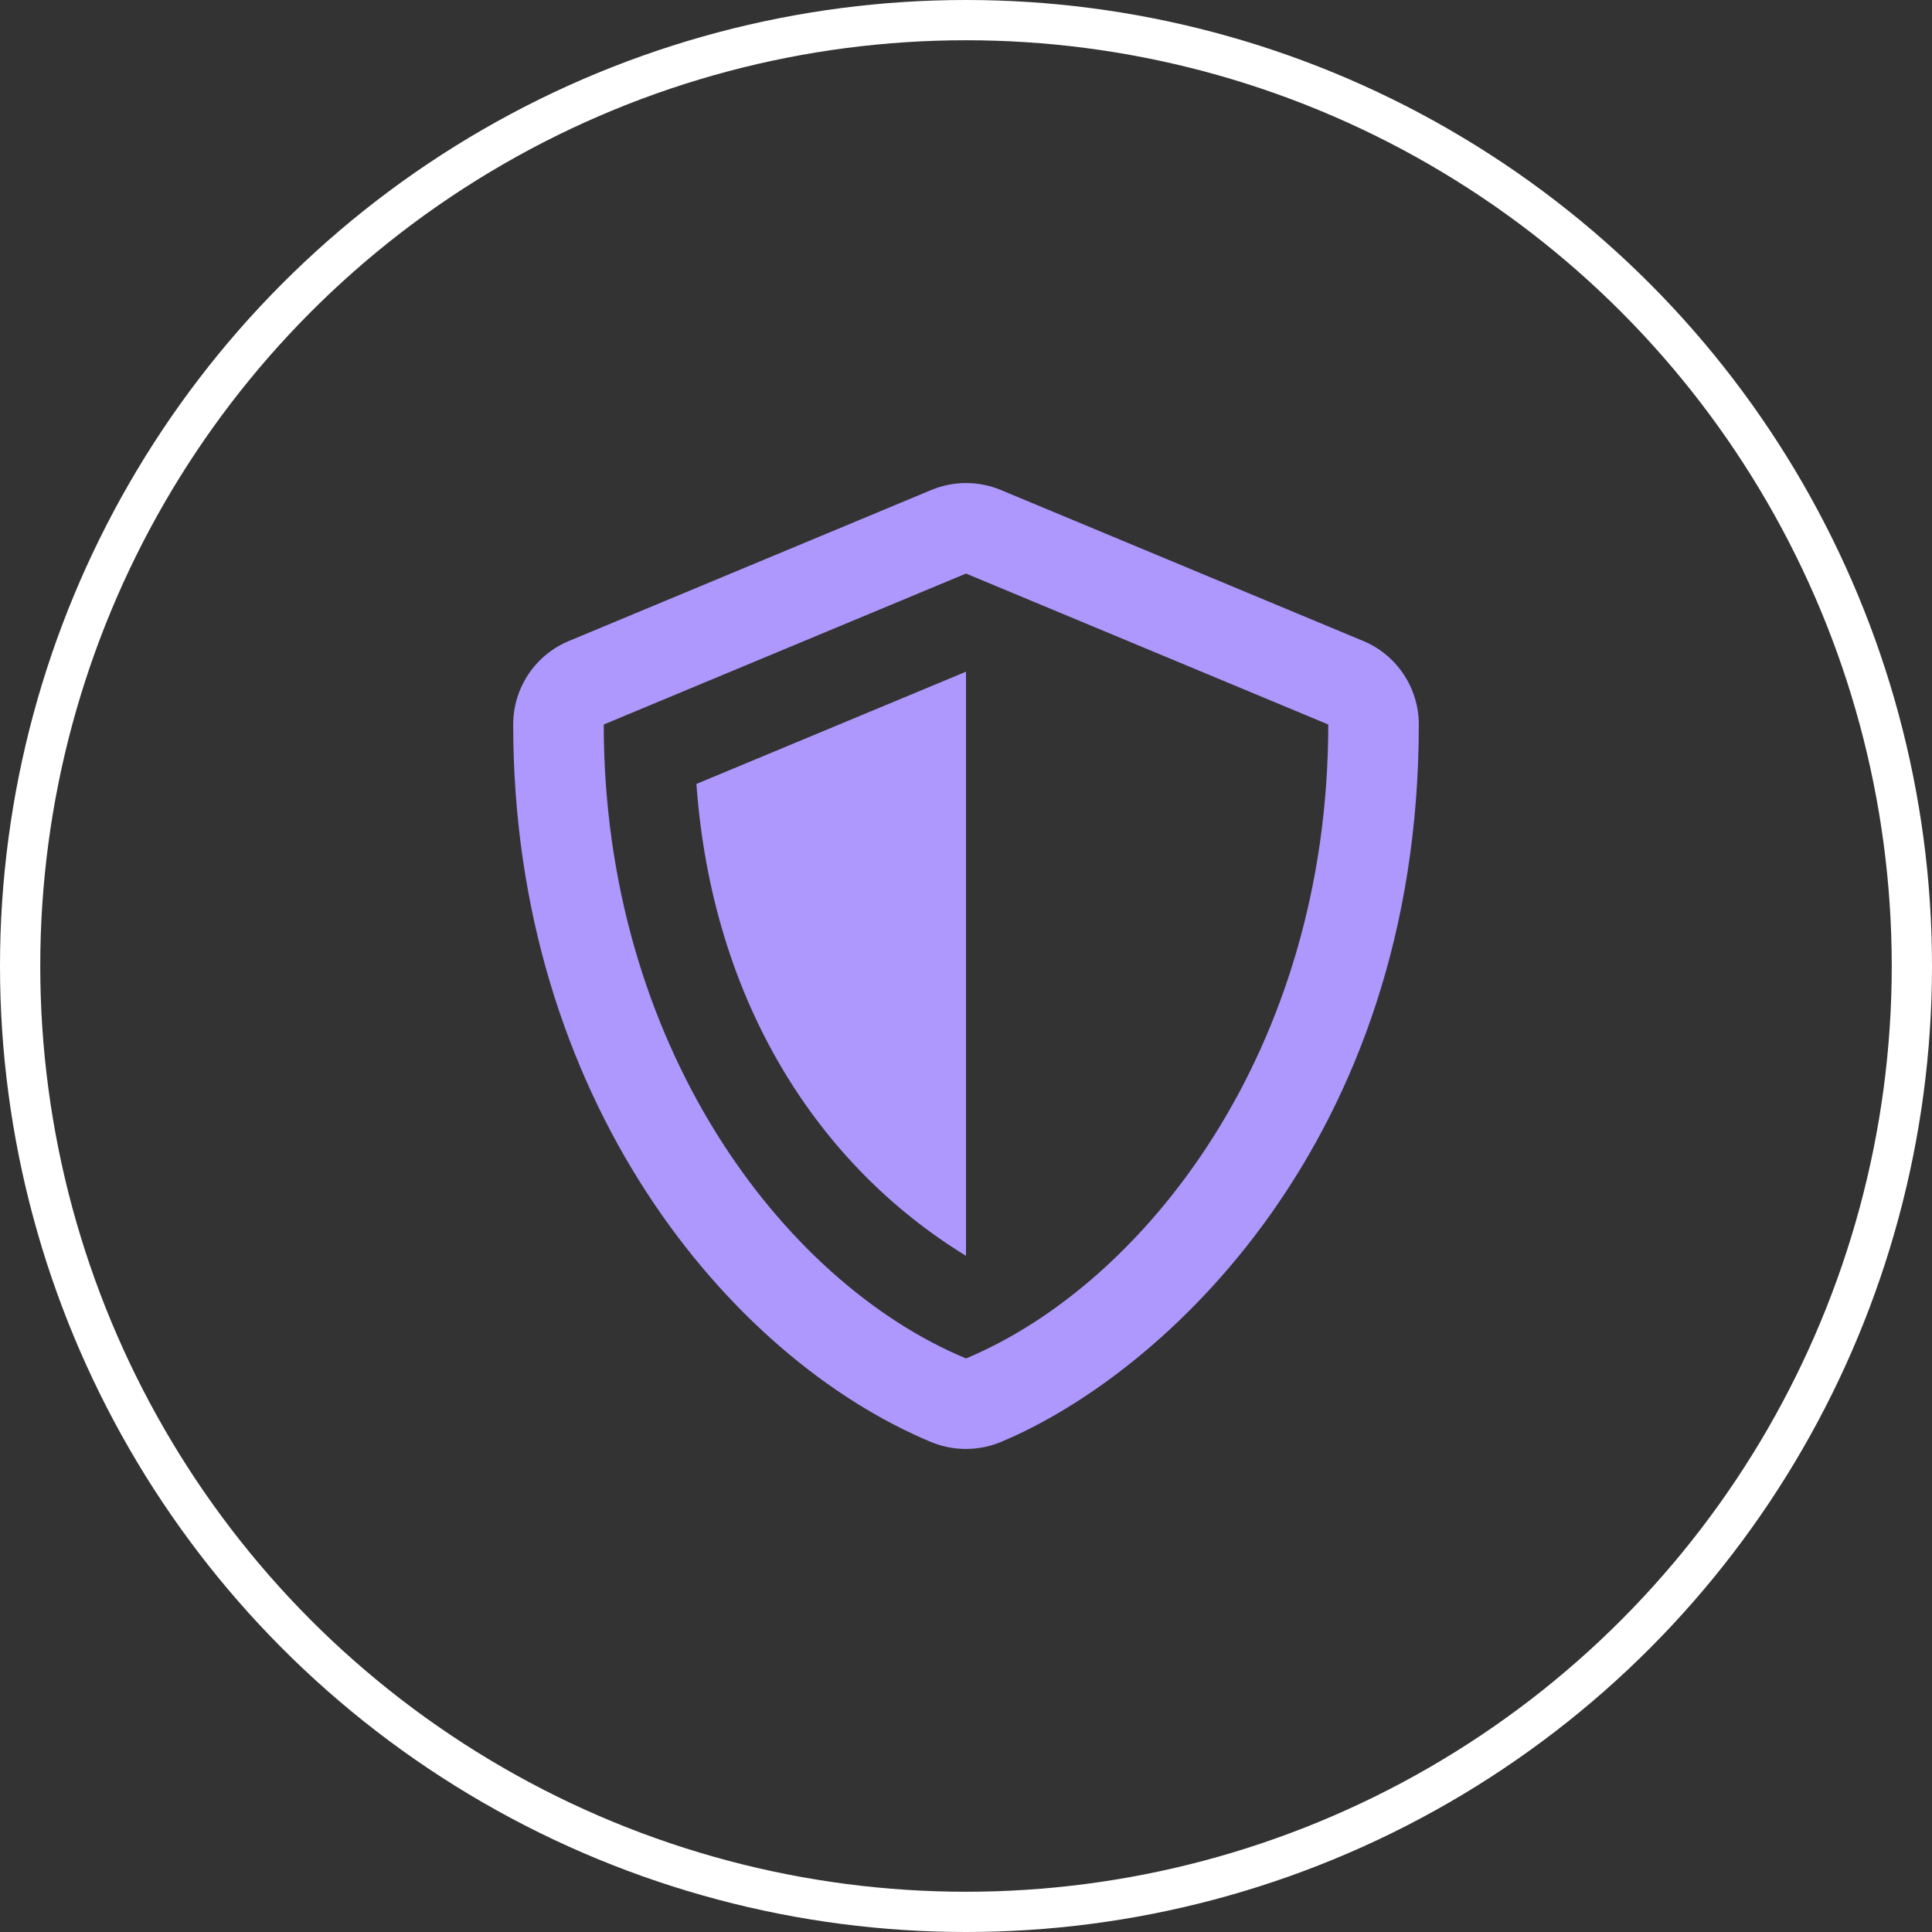
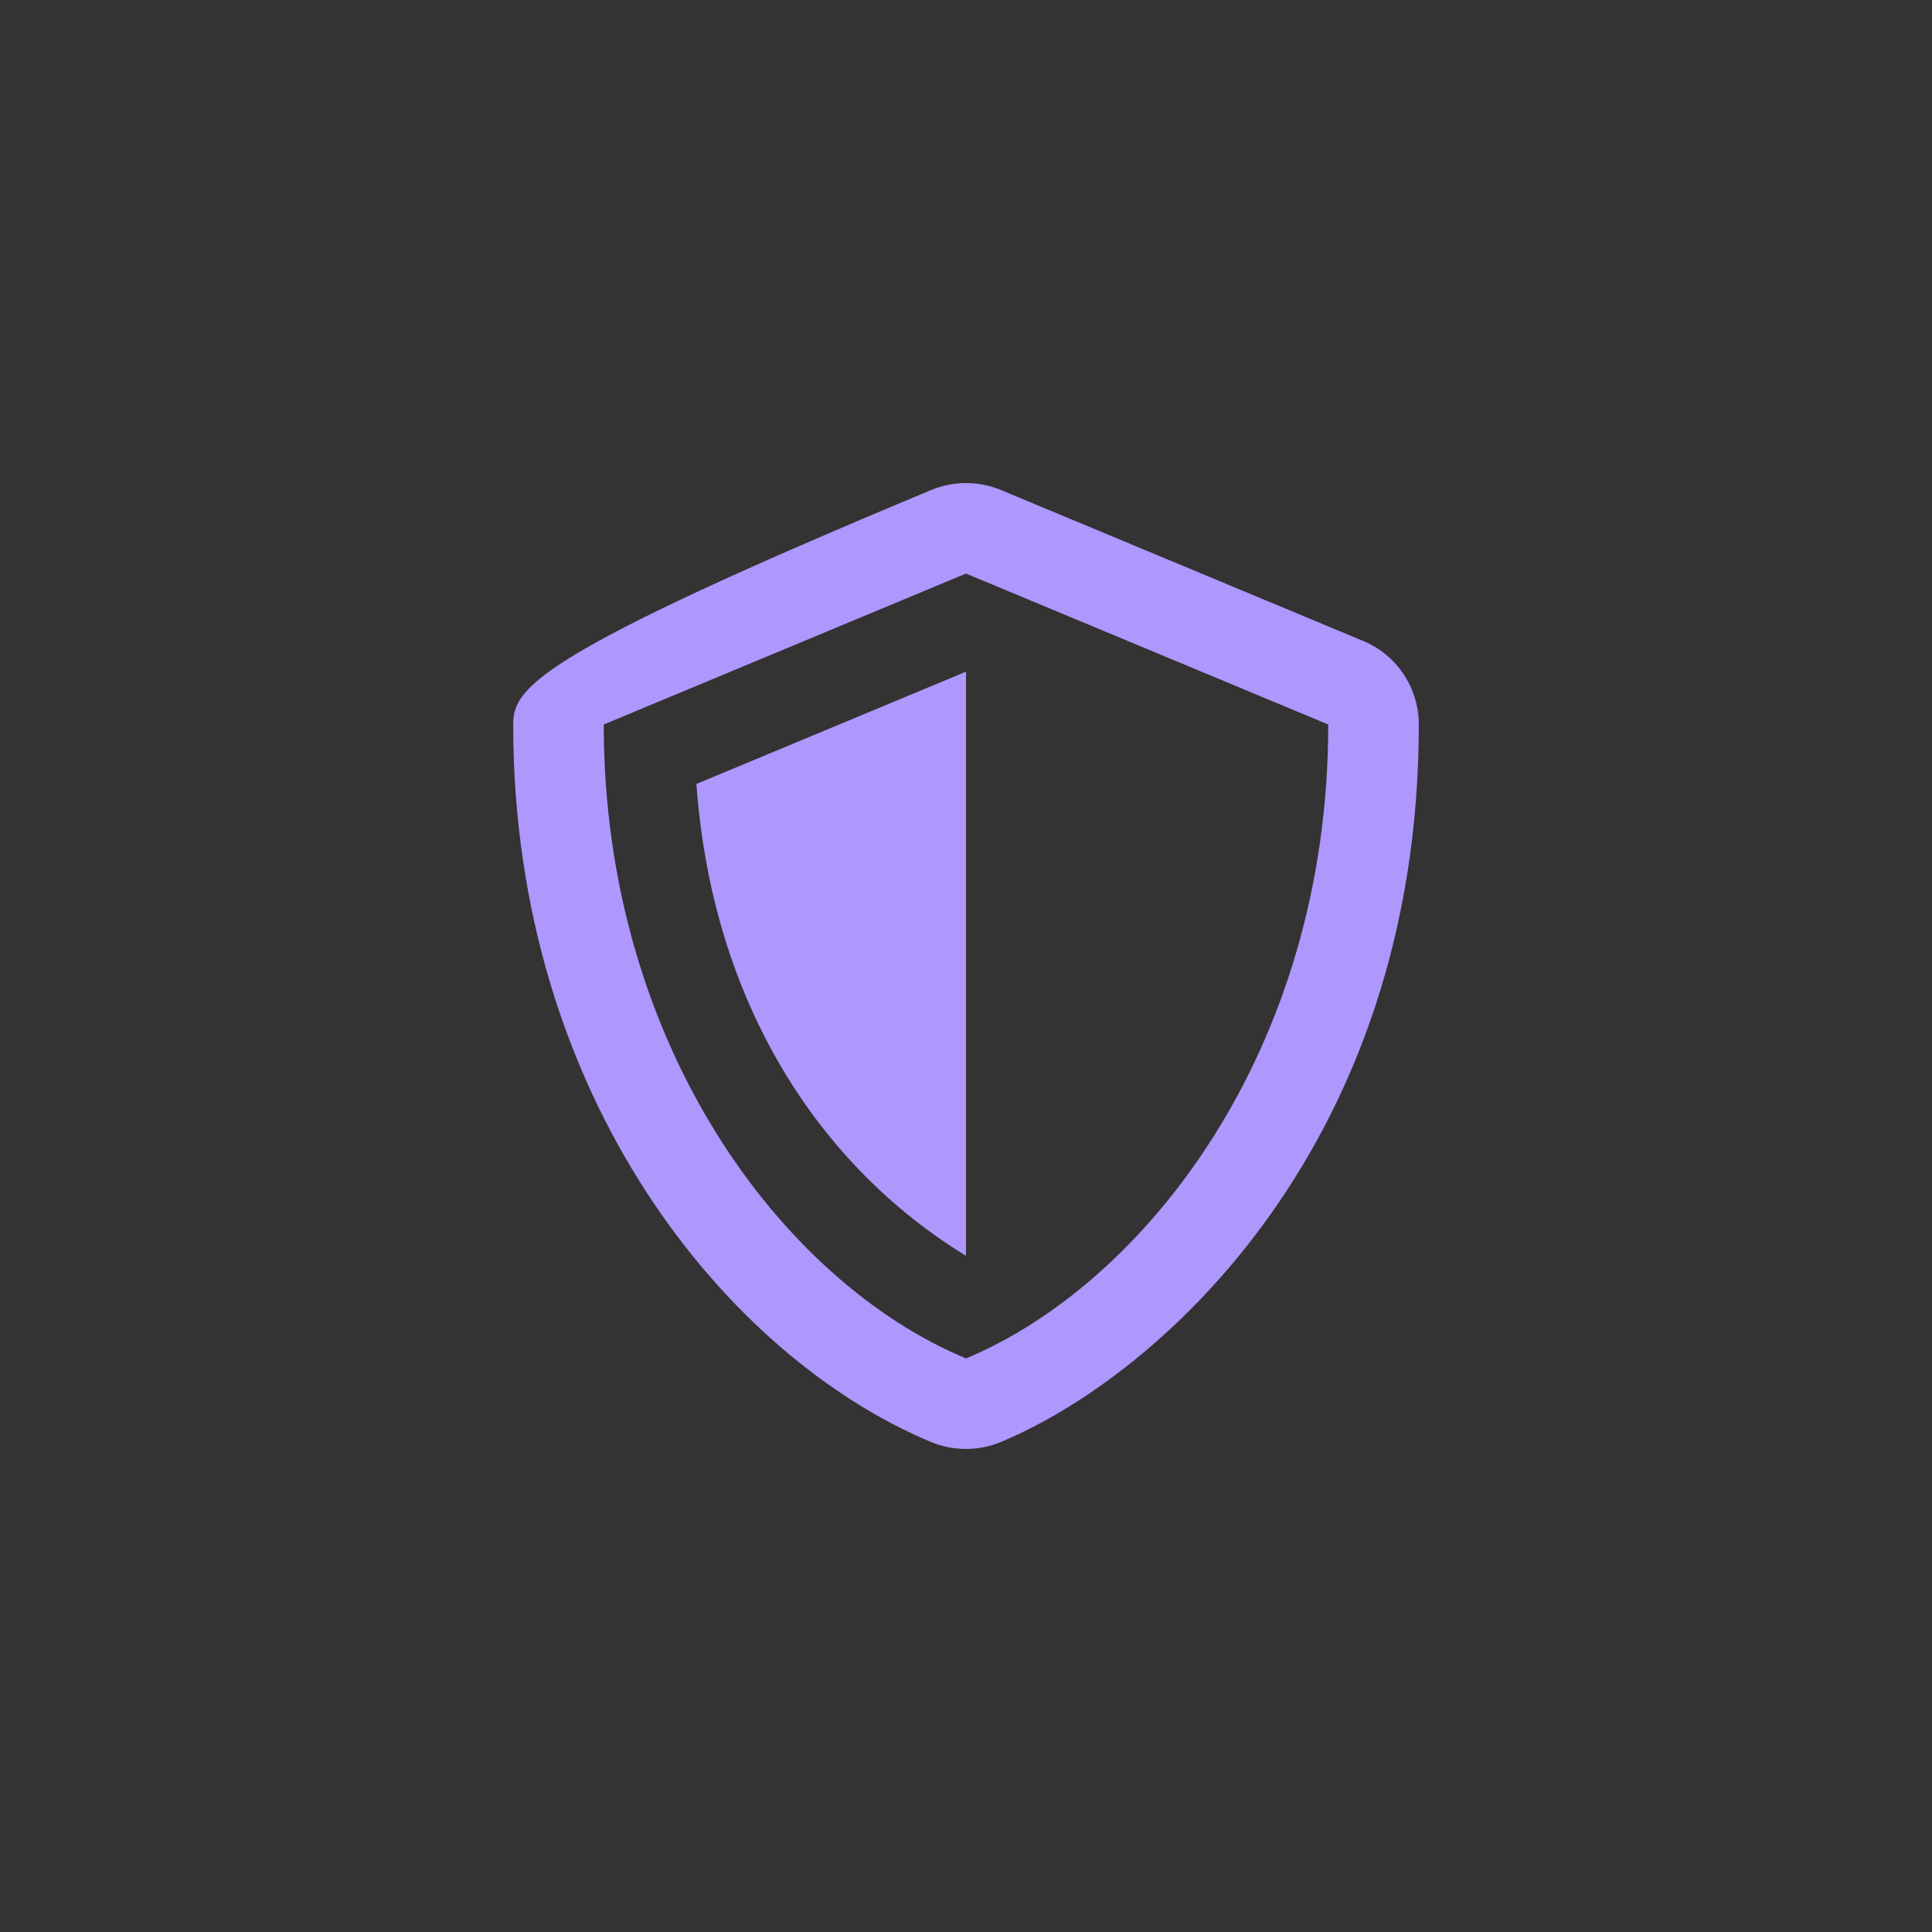
<svg xmlns="http://www.w3.org/2000/svg" width="48" height="48" viewBox="0 0 48 48" fill="none">
  <rect x="0" y="0" width="48" height="48" fill="#333333" stroke="none" />
-   <circle cx="24" cy="24" r="23.5" stroke="white" />
-   <path d="M24 31.2V16.688L17.302 19.477C17.695 24.924 20.358 28.974 24 31.2ZM33.867 15.924L24.867 12.174C24.593 12.06 24.299 12.001 24.002 12.001C23.706 12.001 23.412 12.06 23.137 12.174L14.137 15.924C13.298 16.27 12.75 17.091 12.75 18C12.75 27.305 18.117 33.736 23.133 35.827C23.686 36.056 24.309 36.056 24.863 35.827C28.88 34.153 35.25 28.373 35.25 18C35.25 17.091 34.702 16.27 33.867 15.924ZM24 33.75C19.43 31.847 15 25.936 15 18L24 14.25L33 18C33 26.147 28.387 31.922 24 33.75Z" fill="#AE97FD" />
+   <path d="M24 31.2V16.688L17.302 19.477C17.695 24.924 20.358 28.974 24 31.2ZM33.867 15.924L24.867 12.174C24.593 12.06 24.299 12.001 24.002 12.001C23.706 12.001 23.412 12.06 23.137 12.174C13.298 16.27 12.75 17.091 12.75 18C12.75 27.305 18.117 33.736 23.133 35.827C23.686 36.056 24.309 36.056 24.863 35.827C28.88 34.153 35.25 28.373 35.25 18C35.25 17.091 34.702 16.27 33.867 15.924ZM24 33.75C19.43 31.847 15 25.936 15 18L24 14.25L33 18C33 26.147 28.387 31.922 24 33.75Z" fill="#AE97FD" />
</svg>